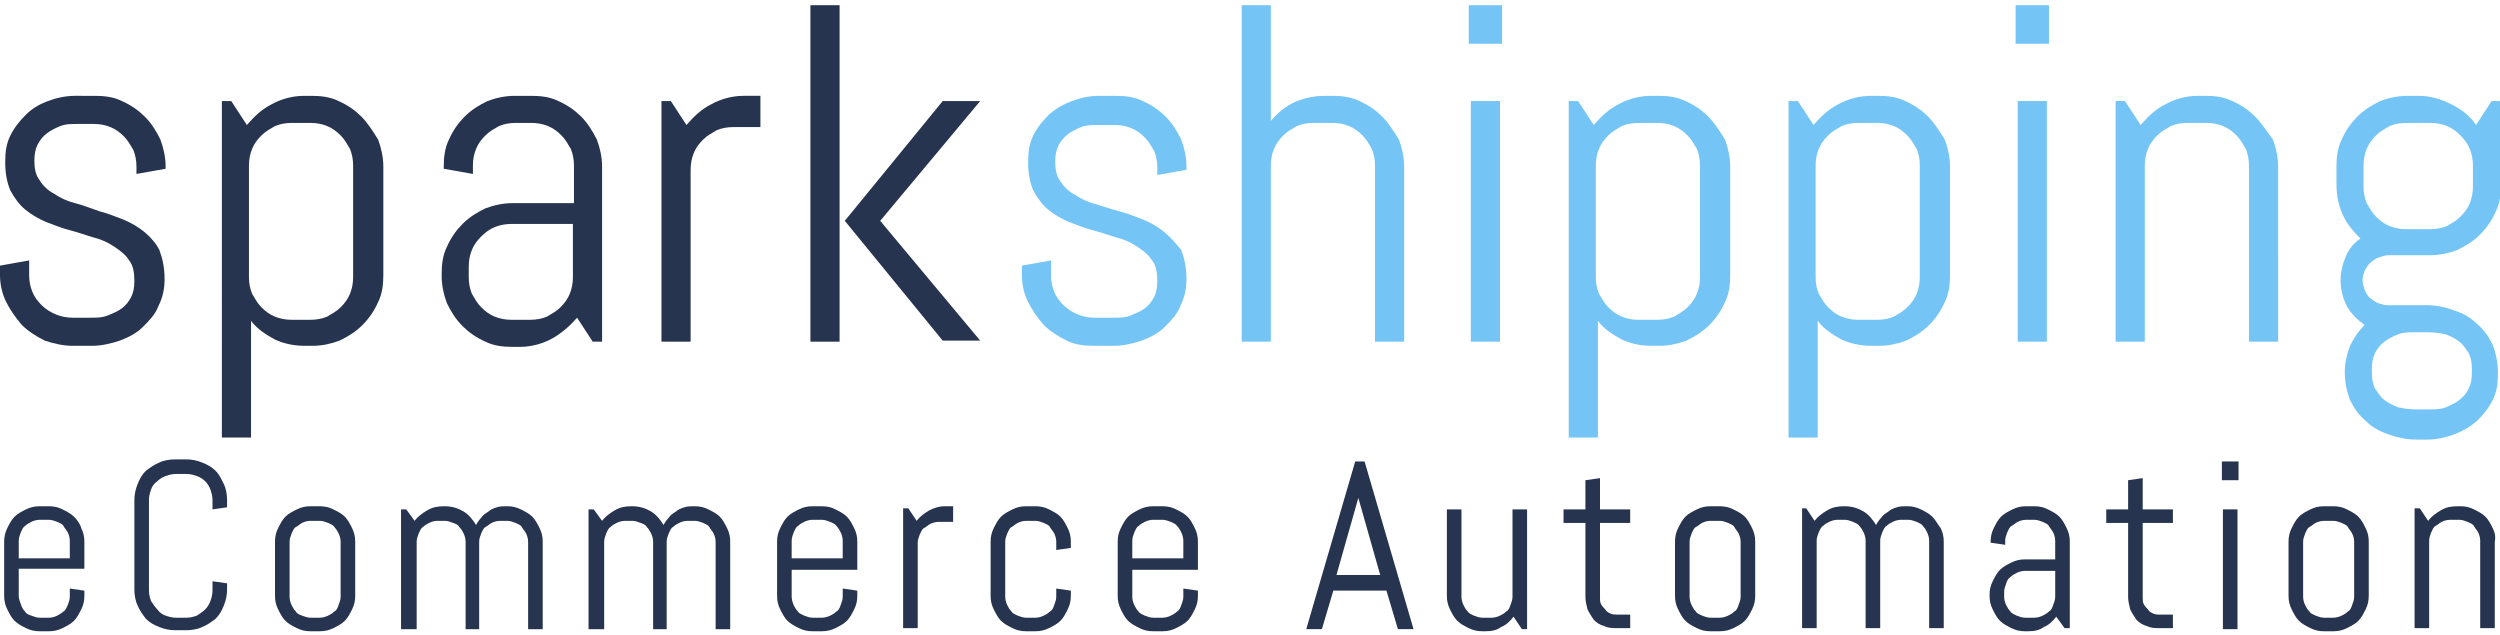
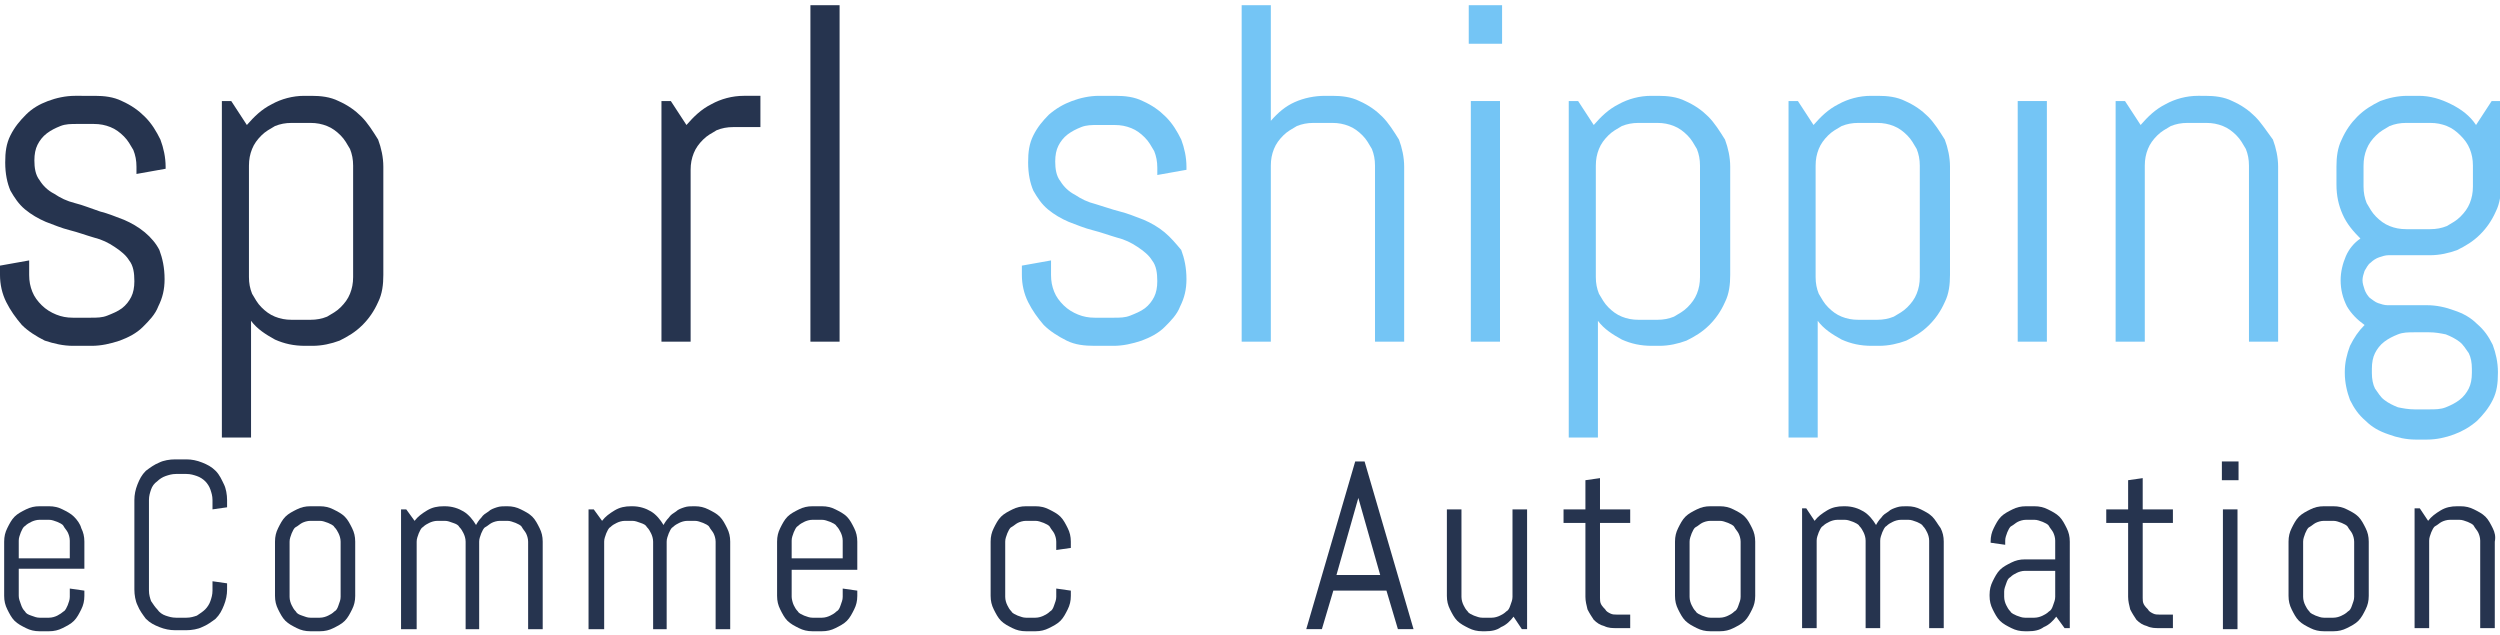
<svg xmlns="http://www.w3.org/2000/svg" version="1.1" id="Layer_1" x="0px" y="0px" viewBox="0 0 240 61" style="enable-background:new 0 0 240 61;" xml:space="preserve">
  <style type="text/css">
	.st0{fill:#26344F;}
	.st1{fill:#74C5F5;}
</style>
  <g>
    <g>
      <path class="st0" d="M13.9,22.3c-0.6-0.5-1.3-0.9-2-1.2c-0.8-0.3-1.5-0.6-2.3-0.8C8.7,20,8,19.7,7.2,19.5c-0.8-0.2-1.4-0.5-2-0.9    c-0.6-0.3-1.1-0.8-1.4-1.3c-0.4-0.5-0.5-1.2-0.5-1.9c0-0.6,0.1-1.1,0.3-1.5c0.2-0.4,0.5-0.8,0.9-1.1c0.4-0.3,0.8-0.5,1.3-0.7    c0.5-0.2,1-0.2,1.6-0.2h1.6c0.6,0,1.1,0.1,1.6,0.3c0.5,0.2,0.9,0.5,1.3,0.9s0.6,0.8,0.9,1.3c0.2,0.5,0.3,1,0.3,1.6v0.7l2.8-0.5V16    c0-0.9-0.2-1.8-0.5-2.6c-0.4-0.8-0.8-1.5-1.5-2.2c-0.6-0.6-1.3-1.1-2.2-1.5c-0.8-0.4-1.7-0.5-2.6-0.5H7.2c-0.9,0-1.8,0.2-2.6,0.5    C3.8,10,3.1,10.4,2.5,11c-0.6,0.6-1.1,1.2-1.5,2c-0.4,0.8-0.5,1.6-0.5,2.6c0,1.1,0.2,2,0.5,2.7c0.4,0.7,0.8,1.3,1.4,1.8    c0.6,0.5,1.3,0.9,2,1.2c0.8,0.3,1.5,0.6,2.3,0.8c0.8,0.2,1.6,0.5,2.3,0.7c0.8,0.2,1.4,0.5,2,0.9c0.6,0.4,1.1,0.8,1.4,1.3    c0.4,0.5,0.5,1.2,0.5,2c0,0.6-0.1,1.1-0.3,1.5c-0.2,0.4-0.5,0.8-0.9,1.1c-0.4,0.3-0.9,0.5-1.4,0.7c-0.5,0.2-1,0.2-1.6,0.2H7    c-0.6,0-1.1-0.1-1.6-0.3c-0.5-0.2-1-0.5-1.4-0.9c-0.4-0.4-0.7-0.8-0.9-1.3c-0.2-0.5-0.3-1-0.3-1.6V25L0,25.5v0.9    c0,0.9,0.2,1.8,0.6,2.6c0.4,0.8,0.9,1.5,1.5,2.2c0.6,0.6,1.4,1.1,2.2,1.5C5.2,33,6.1,33.2,7,33.2h1.8c0.9,0,1.8-0.2,2.7-0.5    c0.8-0.3,1.6-0.7,2.2-1.3c0.6-0.6,1.2-1.2,1.5-2c0.4-0.8,0.6-1.6,0.6-2.6c0-1.1-0.2-2-0.5-2.8C15,23.4,14.5,22.8,13.9,22.3z" />
      <path class="st0" d="M34.7,11.2c-0.6-0.6-1.3-1.1-2.2-1.5c-0.8-0.4-1.7-0.5-2.6-0.5h-0.7c-1.1,0-2.2,0.3-3.1,0.8    c-1,0.5-1.7,1.2-2.4,2l-1.5-2.3h-0.9V42h2.8V30.8c0.6,0.8,1.4,1.3,2.3,1.8c0.9,0.4,1.8,0.6,2.9,0.6h0.7c0.9,0,1.8-0.2,2.6-0.5    c0.8-0.4,1.5-0.8,2.2-1.5c0.6-0.6,1.1-1.3,1.5-2.2c0.4-0.8,0.5-1.7,0.5-2.6V16c0-0.9-0.2-1.8-0.5-2.6    C35.8,12.6,35.3,11.8,34.7,11.2z M33.9,26.6c0,0.6-0.1,1.1-0.3,1.6c-0.2,0.5-0.5,0.9-0.9,1.3c-0.4,0.4-0.8,0.6-1.3,0.9    c-0.5,0.2-1,0.3-1.6,0.3h-1.8c-0.6,0-1.1-0.1-1.6-0.3c-0.5-0.2-0.9-0.5-1.3-0.9c-0.4-0.4-0.6-0.8-0.9-1.3c-0.2-0.5-0.3-1-0.3-1.6    V15.9c0-0.6,0.1-1.1,0.3-1.6c0.2-0.5,0.5-0.9,0.9-1.3s0.8-0.6,1.3-0.9c0.5-0.2,1-0.3,1.6-0.3h1.8c0.6,0,1.1,0.1,1.6,0.3    c0.5,0.2,0.9,0.5,1.3,0.9s0.6,0.8,0.9,1.3c0.2,0.5,0.3,1,0.3,1.6V26.6z" />
-       <path class="st0" d="M55.8,11.2c-0.6-0.6-1.3-1.1-2.2-1.5c-0.8-0.4-1.7-0.5-2.6-0.5h-1.6c-0.9,0-1.8,0.2-2.6,0.5    c-0.8,0.4-1.5,0.8-2.2,1.5c-0.6,0.6-1.1,1.3-1.5,2.2c-0.4,0.8-0.5,1.7-0.5,2.6v0.2l2.8,0.5v-0.8c0-0.6,0.1-1.1,0.3-1.6    c0.2-0.5,0.5-0.9,0.9-1.3s0.8-0.6,1.3-0.9c0.5-0.2,1-0.3,1.6-0.3H51c0.6,0,1.1,0.1,1.6,0.3c0.5,0.2,0.9,0.5,1.3,0.9    s0.6,0.8,0.9,1.3c0.2,0.5,0.3,1,0.3,1.6v3.6h-5.9c-0.9,0-1.8,0.2-2.6,0.5c-0.8,0.4-1.5,0.8-2.2,1.5c-0.6,0.6-1.1,1.3-1.5,2.2    c-0.4,0.8-0.5,1.7-0.5,2.6v0.2c0,0.9,0.2,1.8,0.5,2.6c0.4,0.8,0.8,1.5,1.5,2.2c0.6,0.6,1.3,1.1,2.2,1.5c0.8,0.4,1.7,0.5,2.6,0.5    h0.7c1.1,0,2.2-0.3,3.1-0.8c0.9-0.5,1.7-1.2,2.4-2l1.5,2.3h0.9V16c0-0.9-0.2-1.8-0.5-2.6C56.9,12.6,56.4,11.8,55.8,11.2z M55,26.6    c0,0.6-0.1,1.1-0.3,1.6c-0.2,0.5-0.5,0.9-0.9,1.3c-0.4,0.4-0.8,0.6-1.3,0.9c-0.5,0.2-1,0.3-1.6,0.3h-1.8c-0.6,0-1.1-0.1-1.6-0.3    c-0.5-0.2-0.9-0.5-1.3-0.9c-0.4-0.4-0.6-0.8-0.9-1.3c-0.2-0.5-0.3-1-0.3-1.6v-1c0-0.6,0.1-1.1,0.3-1.6c0.2-0.5,0.5-0.9,0.9-1.3    c0.4-0.4,0.8-0.7,1.3-0.9c0.5-0.2,1-0.3,1.6-0.3H55V26.6z" />
      <path class="st0" d="M68.3,10c-1,0.5-1.7,1.2-2.4,2l-1.5-2.3h-0.9v23.1h2.8V16.3c0-0.6,0.1-1.1,0.3-1.6c0.2-0.5,0.5-0.9,0.9-1.3    c0.4-0.4,0.8-0.6,1.3-0.9c0.5-0.2,1-0.3,1.6-0.3H73V9.2h-1.6C70.3,9.2,69.2,9.5,68.3,10z" />
-       <polygon class="st0" points="94.1,9.7 90.5,9.7 81.1,21.2 90.5,32.7 94.1,32.7 84.5,21.2   " />
      <rect x="77.8" y="0.5" class="st0" width="2.8" height="32.3" />
    </g>
    <g>
      <path class="st1" d="M111.8,22.3c-0.6-0.5-1.3-0.9-2-1.2c-0.8-0.3-1.5-0.6-2.3-0.8c-0.8-0.2-1.6-0.5-2.3-0.7    c-0.8-0.2-1.4-0.5-2-0.9c-0.6-0.3-1.1-0.8-1.4-1.3c-0.4-0.5-0.5-1.2-0.5-1.9c0-0.6,0.1-1.1,0.3-1.5c0.2-0.4,0.5-0.8,0.9-1.1    c0.4-0.3,0.8-0.5,1.3-0.7c0.5-0.2,1-0.2,1.6-0.2h1.6c0.6,0,1.1,0.1,1.6,0.3c0.5,0.2,0.9,0.5,1.3,0.9c0.4,0.4,0.6,0.8,0.9,1.3    c0.2,0.5,0.3,1,0.3,1.6v0.7l2.8-0.5V16c0-0.9-0.2-1.8-0.5-2.6c-0.4-0.8-0.8-1.5-1.5-2.2c-0.6-0.6-1.3-1.1-2.2-1.5    c-0.8-0.4-1.7-0.5-2.6-0.5h-1.6c-0.9,0-1.8,0.2-2.6,0.5c-0.8,0.3-1.5,0.7-2.2,1.3c-0.6,0.6-1.1,1.2-1.5,2    c-0.4,0.8-0.5,1.6-0.5,2.6c0,1.1,0.2,2,0.5,2.7c0.4,0.7,0.8,1.3,1.4,1.8c0.6,0.5,1.3,0.9,2,1.2c0.8,0.3,1.5,0.6,2.3,0.8    c0.8,0.2,1.6,0.5,2.3,0.7c0.8,0.2,1.4,0.5,2,0.9c0.6,0.4,1.1,0.8,1.4,1.3c0.4,0.5,0.5,1.2,0.5,2c0,0.6-0.1,1.1-0.3,1.5    c-0.2,0.4-0.5,0.8-0.9,1.1c-0.4,0.3-0.9,0.5-1.4,0.7c-0.5,0.2-1,0.2-1.6,0.2h-1.8c-0.6,0-1.1-0.1-1.6-0.3c-0.5-0.2-1-0.5-1.4-0.9    c-0.4-0.4-0.7-0.8-0.9-1.3c-0.2-0.5-0.3-1-0.3-1.6V25l-2.8,0.5v0.9c0,0.9,0.2,1.8,0.6,2.6c0.4,0.8,0.9,1.5,1.5,2.2    c0.6,0.6,1.4,1.1,2.2,1.5c0.8,0.4,1.7,0.5,2.7,0.5h1.8c0.9,0,1.8-0.2,2.7-0.5c0.8-0.3,1.6-0.7,2.2-1.3c0.6-0.6,1.2-1.2,1.5-2    c0.4-0.8,0.6-1.6,0.6-2.6c0-1.1-0.2-2-0.5-2.8C112.9,23.4,112.4,22.8,111.8,22.3z" />
      <path class="st1" d="M132.7,11.2c-0.6-0.6-1.3-1.1-2.2-1.5c-0.8-0.4-1.7-0.5-2.6-0.5h-0.7c-1,0-2,0.2-2.9,0.6    c-0.9,0.4-1.6,1-2.3,1.8V0.5h-2.8v32.3h2.8V15.9c0-0.6,0.1-1.1,0.3-1.6c0.2-0.5,0.5-0.9,0.9-1.3c0.4-0.4,0.8-0.6,1.3-0.9    c0.5-0.2,1-0.3,1.6-0.3h1.8c0.6,0,1.1,0.1,1.6,0.3c0.5,0.2,0.9,0.5,1.3,0.9s0.6,0.8,0.9,1.3c0.2,0.5,0.3,1,0.3,1.6v16.9h2.8V16    c0-0.9-0.2-1.8-0.5-2.6C133.8,12.6,133.3,11.8,132.7,11.2z" />
      <rect x="141.2" y="9.7" class="st1" width="2.8" height="23.1" />
      <rect x="141" y="0.5" class="st1" width="3.2" height="3.7" />
      <path class="st1" d="M164,11.2c-0.6-0.6-1.3-1.1-2.2-1.5c-0.8-0.4-1.7-0.5-2.6-0.5h-0.7c-1.1,0-2.2,0.3-3.1,0.8    c-1,0.5-1.7,1.2-2.4,2l-1.5-2.3h-0.9V42h2.8V30.8c0.6,0.8,1.4,1.3,2.3,1.8c0.9,0.4,1.8,0.6,2.9,0.6h0.7c0.9,0,1.8-0.2,2.6-0.5    c0.8-0.4,1.5-0.8,2.2-1.5c0.6-0.6,1.1-1.3,1.5-2.2c0.4-0.8,0.5-1.7,0.5-2.6V16c0-0.9-0.2-1.8-0.5-2.6    C165.1,12.6,164.6,11.8,164,11.2z M163.2,26.6c0,0.6-0.1,1.1-0.3,1.6c-0.2,0.5-0.5,0.9-0.9,1.3c-0.4,0.4-0.8,0.6-1.3,0.9    c-0.5,0.2-1,0.3-1.6,0.3h-1.8c-0.6,0-1.1-0.1-1.6-0.3c-0.5-0.2-0.9-0.5-1.3-0.9c-0.4-0.4-0.6-0.8-0.9-1.3c-0.2-0.5-0.3-1-0.3-1.6    V15.9c0-0.6,0.1-1.1,0.3-1.6c0.2-0.5,0.5-0.9,0.9-1.3s0.8-0.6,1.3-0.9c0.5-0.2,1-0.3,1.6-0.3h1.8c0.6,0,1.1,0.1,1.6,0.3    c0.5,0.2,0.9,0.5,1.3,0.9c0.4,0.4,0.6,0.8,0.9,1.3c0.2,0.5,0.3,1,0.3,1.6V26.6z" />
      <path class="st1" d="M185.1,11.2c-0.6-0.6-1.3-1.1-2.2-1.5c-0.8-0.4-1.7-0.5-2.6-0.5h-0.7c-1.1,0-2.2,0.3-3.1,0.8    c-1,0.5-1.7,1.2-2.4,2l-1.5-2.3h-0.9V42h2.8V30.8c0.6,0.8,1.4,1.3,2.3,1.8c0.9,0.4,1.8,0.6,2.9,0.6h0.7c0.9,0,1.8-0.2,2.6-0.5    c0.8-0.4,1.5-0.8,2.2-1.5c0.6-0.6,1.1-1.3,1.5-2.2c0.4-0.8,0.5-1.7,0.5-2.6V16c0-0.9-0.2-1.8-0.5-2.6    C186.2,12.6,185.7,11.8,185.1,11.2z M184.3,26.6c0,0.6-0.1,1.1-0.3,1.6c-0.2,0.5-0.5,0.9-0.9,1.3c-0.4,0.4-0.8,0.6-1.3,0.9    c-0.5,0.2-1,0.3-1.6,0.3h-1.8c-0.6,0-1.1-0.1-1.6-0.3c-0.5-0.2-0.9-0.5-1.3-0.9c-0.4-0.4-0.6-0.8-0.9-1.3c-0.2-0.5-0.3-1-0.3-1.6    V15.9c0-0.6,0.1-1.1,0.3-1.6c0.2-0.5,0.5-0.9,0.9-1.3c0.4-0.4,0.8-0.6,1.3-0.9c0.5-0.2,1-0.3,1.6-0.3h1.8c0.6,0,1.1,0.1,1.6,0.3    c0.5,0.2,0.9,0.5,1.3,0.9c0.4,0.4,0.6,0.8,0.9,1.3c0.2,0.5,0.3,1,0.3,1.6V26.6z" />
-       <rect x="193.5" y="0.5" class="st1" width="3.2" height="3.7" />
      <rect x="193.7" y="9.7" class="st1" width="2.8" height="23.1" />
      <path class="st1" d="M216.5,11.2c-0.6-0.6-1.3-1.1-2.2-1.5c-0.8-0.4-1.7-0.5-2.6-0.5H211c-1.1,0-2.2,0.3-3.1,0.8    c-1,0.5-1.7,1.2-2.4,2L204,9.7h-0.9v23.1h2.8V15.9c0-0.6,0.1-1.1,0.3-1.6c0.2-0.5,0.5-0.9,0.9-1.3s0.8-0.6,1.3-0.9    c0.5-0.2,1-0.3,1.6-0.3h1.8c0.6,0,1.1,0.1,1.6,0.3c0.5,0.2,0.9,0.5,1.3,0.9c0.4,0.4,0.6,0.8,0.9,1.3c0.2,0.5,0.3,1,0.3,1.6v16.9    h2.8V16c0-0.9-0.2-1.8-0.5-2.6C217.6,12.6,217.1,11.8,216.5,11.2z" />
      <path class="st1" d="M227.6,25.2c0.2-0.2,0.5-0.4,0.8-0.5c0.3-0.1,0.6-0.2,0.9-0.2h4c0.9,0,1.8-0.2,2.6-0.5    c0.8-0.4,1.5-0.8,2.2-1.5c0.6-0.6,1.1-1.3,1.5-2.2c0.4-0.8,0.5-1.7,0.5-2.6V9.7h-0.9l-1.5,2.3c-0.6-0.9-1.4-1.5-2.4-2    c-1-0.5-2-0.8-3.1-0.8h-1.1c-0.9,0-1.8,0.2-2.6,0.5c-0.8,0.4-1.5,0.8-2.2,1.5c-0.6,0.6-1.1,1.3-1.5,2.2c-0.4,0.8-0.5,1.7-0.5,2.6    v1.7c0,1.1,0.2,2,0.6,2.9c0.4,0.9,1,1.6,1.7,2.3c-0.6,0.4-1.1,1-1.4,1.7c-0.3,0.7-0.5,1.5-0.5,2.3c0,0.9,0.2,1.7,0.6,2.5    c0.4,0.7,1,1.3,1.7,1.8c-0.6,0.6-1,1.2-1.4,2c-0.3,0.8-0.5,1.6-0.5,2.5v0.1c0,0.9,0.2,1.8,0.5,2.6c0.4,0.8,0.8,1.4,1.5,2    c0.6,0.6,1.3,1,2.2,1.3c0.8,0.3,1.7,0.5,2.6,0.5h1.1c0.9,0,1.8-0.2,2.6-0.5c0.8-0.3,1.5-0.7,2.2-1.3c0.6-0.6,1.1-1.2,1.5-2    c0.4-0.8,0.5-1.6,0.5-2.6v-0.1c0-0.9-0.2-1.8-0.5-2.6c-0.4-0.8-0.8-1.4-1.5-2c-0.6-0.6-1.3-1-2.2-1.3c-0.8-0.3-1.7-0.5-2.6-0.5    h-3.8c-0.3,0-0.6-0.1-0.9-0.2c-0.3-0.1-0.5-0.3-0.8-0.5c-0.2-0.2-0.4-0.5-0.5-0.8c-0.1-0.3-0.2-0.6-0.2-0.9s0.1-0.6,0.2-0.9    C227.2,25.7,227.3,25.4,227.6,25.2z M227.7,35.4c0-0.6,0.1-1.1,0.3-1.5c0.2-0.4,0.5-0.8,0.9-1.1c0.4-0.3,0.8-0.5,1.3-0.7    c0.5-0.2,1-0.2,1.6-0.2h1.4c0.6,0,1.1,0.1,1.6,0.2c0.5,0.2,0.9,0.4,1.3,0.7c0.4,0.3,0.6,0.7,0.9,1.1c0.2,0.4,0.3,0.9,0.3,1.5v0.4    c0,0.6-0.1,1.1-0.3,1.5c-0.2,0.4-0.5,0.8-0.9,1.1c-0.4,0.3-0.8,0.5-1.3,0.7c-0.5,0.2-1,0.2-1.6,0.2h-1.4c-0.6,0-1.1-0.1-1.6-0.2    c-0.5-0.2-0.9-0.4-1.3-0.7c-0.4-0.3-0.6-0.7-0.9-1.1c-0.2-0.4-0.3-0.9-0.3-1.5V35.4z M226.9,15.9c0-0.6,0.1-1.1,0.3-1.6    c0.2-0.5,0.5-0.9,0.9-1.3s0.8-0.6,1.3-0.9c0.5-0.2,1-0.3,1.6-0.3h2.3c0.6,0,1.1,0.1,1.6,0.3c0.5,0.2,0.9,0.5,1.3,0.9    c0.4,0.4,0.7,0.8,0.9,1.3c0.2,0.5,0.3,1,0.3,1.6v2c0,0.6-0.1,1.1-0.3,1.6c-0.2,0.5-0.5,0.9-0.9,1.3c-0.4,0.4-0.8,0.6-1.3,0.9    c-0.5,0.2-1,0.3-1.6,0.3h-2.3c-0.6,0-1.1-0.1-1.6-0.3c-0.5-0.2-0.9-0.5-1.3-0.9s-0.6-0.8-0.9-1.3c-0.2-0.5-0.3-1-0.3-1.6V15.9z" />
    </g>
    <g>
      <path class="st0" d="M7.1,49.6c-0.3-0.3-0.7-0.5-1.1-0.7c-0.4-0.2-0.8-0.3-1.3-0.3H3.8c-0.5,0-0.9,0.1-1.3,0.3    c-0.4,0.2-0.8,0.4-1.1,0.7s-0.5,0.7-0.7,1.1c-0.2,0.4-0.3,0.8-0.3,1.3v5.2c0,0.5,0.1,0.9,0.3,1.3s0.4,0.8,0.7,1.1    c0.3,0.3,0.7,0.5,1.1,0.7c0.4,0.2,0.8,0.3,1.3,0.3h0.9c0.5,0,0.9-0.1,1.3-0.3c0.4-0.2,0.8-0.4,1.1-0.7c0.3-0.3,0.5-0.7,0.7-1.1    c0.2-0.4,0.3-0.8,0.3-1.3v-0.5l-1.4-0.2v0.8c0,0.3-0.1,0.5-0.2,0.8c-0.1,0.2-0.2,0.5-0.4,0.6C6,58.8,5.7,59,5.5,59.1    c-0.2,0.1-0.5,0.2-0.8,0.2H3.8c-0.3,0-0.5-0.1-0.8-0.2s-0.5-0.2-0.6-0.4C2.2,58.5,2.1,58.3,2,58s-0.2-0.5-0.2-0.8v-2.6h6.3V52    c0-0.5-0.1-0.9-0.3-1.3C7.7,50.3,7.4,49.9,7.1,49.6z M6.7,53.6H1.8v-1.7c0-0.3,0.1-0.5,0.2-0.8c0.1-0.2,0.2-0.5,0.4-0.6    c0.2-0.2,0.4-0.3,0.6-0.4s0.5-0.2,0.8-0.2h0.9c0.3,0,0.5,0.1,0.8,0.2c0.2,0.1,0.5,0.2,0.6,0.4s0.3,0.4,0.4,0.6    c0.1,0.2,0.2,0.5,0.2,0.8V53.6z" />
      <path class="st0" d="M20.7,45.2c-0.4-0.4-0.8-0.6-1.3-0.8s-1-0.3-1.5-0.3h-1.1c-0.5,0-1.1,0.1-1.5,0.3c-0.5,0.2-0.9,0.5-1.3,0.8    c-0.4,0.4-0.6,0.8-0.8,1.3c-0.2,0.5-0.3,1-0.3,1.5v8.6c0,0.5,0.1,1.1,0.3,1.5c0.2,0.5,0.5,0.9,0.8,1.3c0.4,0.4,0.8,0.6,1.3,0.8    c0.5,0.2,1,0.3,1.5,0.3h1.1c0.5,0,1.1-0.1,1.5-0.3c0.5-0.2,0.9-0.5,1.3-0.8c0.4-0.4,0.6-0.8,0.8-1.3s0.3-1,0.3-1.5V56l-1.4-0.2    v0.9c0,0.4-0.1,0.7-0.2,1c-0.1,0.3-0.3,0.6-0.5,0.8c-0.2,0.2-0.5,0.4-0.8,0.6c-0.3,0.1-0.6,0.2-1,0.2h-1c-0.4,0-0.7-0.1-1-0.2    c-0.3-0.1-0.6-0.3-0.8-0.6c-0.2-0.2-0.4-0.5-0.6-0.8c-0.1-0.3-0.2-0.6-0.2-1V48c0-0.4,0.1-0.7,0.2-1c0.1-0.3,0.3-0.6,0.6-0.8    c0.2-0.2,0.5-0.4,0.8-0.5c0.3-0.1,0.6-0.2,1-0.2h1c0.4,0,0.7,0.1,1,0.2c0.3,0.1,0.6,0.3,0.8,0.5c0.2,0.2,0.4,0.5,0.5,0.8    c0.1,0.3,0.2,0.6,0.2,1v0.9l1.4-0.2V48c0-0.5-0.1-1.1-0.3-1.5S21.1,45.6,20.7,45.2z" />
      <path class="st0" d="M33.1,49.6c-0.3-0.3-0.7-0.5-1.1-0.7c-0.4-0.2-0.8-0.3-1.3-0.3h-0.9c-0.5,0-0.9,0.1-1.3,0.3    c-0.4,0.2-0.8,0.4-1.1,0.7c-0.3,0.3-0.5,0.7-0.7,1.1c-0.2,0.4-0.3,0.8-0.3,1.3v5.2c0,0.5,0.1,0.9,0.3,1.3c0.2,0.4,0.4,0.8,0.7,1.1    c0.3,0.3,0.7,0.5,1.1,0.7c0.4,0.2,0.8,0.3,1.3,0.3h0.9c0.5,0,0.9-0.1,1.3-0.3c0.4-0.2,0.8-0.4,1.1-0.7c0.3-0.3,0.5-0.7,0.7-1.1    c0.2-0.4,0.3-0.8,0.3-1.3V52c0-0.5-0.1-0.9-0.3-1.3C33.6,50.3,33.4,49.9,33.1,49.6z M32.7,57.3c0,0.3-0.1,0.5-0.2,0.8    s-0.2,0.5-0.4,0.6c-0.2,0.2-0.4,0.3-0.6,0.4c-0.2,0.1-0.5,0.2-0.8,0.2h-0.9c-0.3,0-0.5-0.1-0.8-0.2s-0.5-0.2-0.6-0.4    c-0.2-0.2-0.3-0.4-0.4-0.6s-0.2-0.5-0.2-0.8v-5.3c0-0.3,0.1-0.5,0.2-0.8c0.1-0.2,0.2-0.5,0.4-0.6s0.4-0.3,0.6-0.4s0.5-0.2,0.8-0.2    h0.9c0.3,0,0.5,0.1,0.8,0.2c0.2,0.1,0.5,0.2,0.6,0.4c0.2,0.2,0.3,0.4,0.4,0.6c0.1,0.2,0.2,0.5,0.2,0.8V57.3z" />
      <path class="st0" d="M51.1,49.6c-0.3-0.3-0.7-0.5-1.1-0.7c-0.4-0.2-0.8-0.3-1.3-0.3h-0.1c-0.3,0-0.6,0-0.9,0.1s-0.6,0.2-0.8,0.4    c-0.3,0.2-0.5,0.3-0.7,0.6c-0.2,0.2-0.4,0.5-0.5,0.7c-0.3-0.5-0.7-1-1.2-1.3s-1.1-0.5-1.8-0.5h-0.1c-0.6,0-1.1,0.1-1.6,0.4    c-0.5,0.3-0.9,0.6-1.2,1L39,48.9h-0.5v11.5H40v-8.4c0-0.3,0.1-0.5,0.2-0.8c0.1-0.2,0.2-0.5,0.4-0.6c0.2-0.2,0.4-0.3,0.6-0.4    s0.5-0.2,0.8-0.2h0.7c0.3,0,0.5,0.1,0.8,0.2s0.5,0.2,0.6,0.4c0.2,0.2,0.3,0.4,0.4,0.6c0.1,0.2,0.2,0.5,0.2,0.8v8.4H46v-8.4    c0-0.3,0.1-0.5,0.2-0.8c0.1-0.2,0.2-0.5,0.4-0.6s0.4-0.3,0.6-0.4c0.2-0.1,0.5-0.2,0.8-0.2h0.7c0.3,0,0.5,0.1,0.8,0.2    c0.2,0.1,0.5,0.2,0.6,0.4s0.3,0.4,0.4,0.6c0.1,0.2,0.2,0.5,0.2,0.8v8.4h1.4V52c0-0.5-0.1-0.9-0.3-1.3    C51.6,50.3,51.4,49.9,51.1,49.6z" />
      <path class="st0" d="M69.1,49.6c-0.3-0.3-0.7-0.5-1.1-0.7c-0.4-0.2-0.8-0.3-1.3-0.3h-0.1c-0.3,0-0.6,0-0.9,0.1s-0.6,0.2-0.8,0.4    c-0.3,0.2-0.5,0.3-0.7,0.6c-0.2,0.2-0.4,0.5-0.5,0.7c-0.3-0.5-0.7-1-1.2-1.3s-1.1-0.5-1.8-0.5h-0.1c-0.6,0-1.1,0.1-1.6,0.4    c-0.5,0.3-0.9,0.6-1.2,1L57,48.9h-0.5v11.5H58v-8.4c0-0.3,0.1-0.5,0.2-0.8c0.1-0.2,0.2-0.5,0.4-0.6c0.2-0.2,0.4-0.3,0.6-0.4    s0.5-0.2,0.8-0.2h0.7c0.3,0,0.5,0.1,0.8,0.2s0.5,0.2,0.6,0.4c0.2,0.2,0.3,0.4,0.4,0.6c0.1,0.2,0.2,0.5,0.2,0.8v8.4H64v-8.4    c0-0.3,0.1-0.5,0.2-0.8c0.1-0.2,0.2-0.5,0.4-0.6c0.2-0.2,0.4-0.3,0.6-0.4c0.2-0.1,0.5-0.2,0.8-0.2h0.7c0.3,0,0.5,0.1,0.8,0.2    c0.2,0.1,0.5,0.2,0.6,0.4s0.3,0.4,0.4,0.6c0.1,0.2,0.2,0.5,0.2,0.8v8.4h1.4V52c0-0.5-0.1-0.9-0.3-1.3    C69.6,50.3,69.4,49.9,69.1,49.6z" />
      <path class="st0" d="M81.3,49.6c-0.3-0.3-0.7-0.5-1.1-0.7c-0.4-0.2-0.8-0.3-1.3-0.3H78c-0.5,0-0.9,0.1-1.3,0.3    c-0.4,0.2-0.8,0.4-1.1,0.7c-0.3,0.3-0.5,0.7-0.7,1.1c-0.2,0.4-0.3,0.8-0.3,1.3v5.2c0,0.5,0.1,0.9,0.3,1.3c0.2,0.4,0.4,0.8,0.7,1.1    c0.3,0.3,0.7,0.5,1.1,0.7c0.4,0.2,0.8,0.3,1.3,0.3h0.9c0.5,0,0.9-0.1,1.3-0.3c0.4-0.2,0.8-0.4,1.1-0.7c0.3-0.3,0.5-0.7,0.7-1.1    c0.2-0.4,0.3-0.8,0.3-1.3v-0.5l-1.4-0.2v0.8c0,0.3-0.1,0.5-0.2,0.8s-0.2,0.5-0.4,0.6c-0.2,0.2-0.4,0.3-0.6,0.4    c-0.2,0.1-0.5,0.2-0.8,0.2H78c-0.3,0-0.5-0.1-0.8-0.2c-0.2-0.1-0.5-0.2-0.6-0.4c-0.2-0.2-0.3-0.4-0.4-0.6S76,57.5,76,57.3v-2.6    h6.3V52c0-0.5-0.1-0.9-0.3-1.3C81.8,50.3,81.6,49.9,81.3,49.6z M80.9,53.6H76v-1.7c0-0.3,0.1-0.5,0.2-0.8c0.1-0.2,0.2-0.5,0.4-0.6    c0.2-0.2,0.4-0.3,0.6-0.4c0.2-0.1,0.5-0.2,0.8-0.2h0.9c0.3,0,0.5,0.1,0.8,0.2c0.2,0.1,0.5,0.2,0.6,0.4c0.2,0.2,0.3,0.4,0.4,0.6    c0.1,0.2,0.2,0.5,0.2,0.8V53.6z" />
-       <path class="st0" d="M89.2,49c-0.5,0.3-0.9,0.6-1.2,1l-0.8-1.2h-0.5v11.5h1.4v-8.2c0-0.3,0.1-0.5,0.2-0.8c0.1-0.2,0.2-0.5,0.4-0.6    s0.4-0.3,0.6-0.4c0.2-0.1,0.5-0.2,0.8-0.2h1.4v-1.5h-0.8C90.1,48.6,89.6,48.8,89.2,49z" />
      <path class="st0" d="M101.8,49.6c-0.3-0.3-0.7-0.5-1.1-0.7c-0.4-0.2-0.8-0.3-1.3-0.3h-0.9c-0.5,0-0.9,0.1-1.3,0.3    c-0.4,0.2-0.8,0.4-1.1,0.7c-0.3,0.3-0.5,0.7-0.7,1.1c-0.2,0.4-0.3,0.8-0.3,1.3v5.2c0,0.5,0.1,0.9,0.3,1.3c0.2,0.4,0.4,0.8,0.7,1.1    c0.3,0.3,0.7,0.5,1.1,0.7c0.4,0.2,0.8,0.3,1.3,0.3h0.9c0.5,0,0.9-0.1,1.3-0.3c0.4-0.2,0.8-0.4,1.1-0.7c0.3-0.3,0.5-0.7,0.7-1.1    c0.2-0.4,0.3-0.8,0.3-1.3v-0.5l-1.4-0.2v0.8c0,0.3-0.1,0.5-0.2,0.8s-0.2,0.5-0.4,0.6c-0.2,0.2-0.4,0.3-0.6,0.4    c-0.2,0.1-0.5,0.2-0.8,0.2h-0.9c-0.3,0-0.5-0.1-0.8-0.2c-0.2-0.1-0.5-0.2-0.6-0.4c-0.2-0.2-0.3-0.4-0.4-0.6s-0.2-0.5-0.2-0.8v-5.3    c0-0.3,0.1-0.5,0.2-0.8c0.1-0.2,0.2-0.5,0.4-0.6s0.4-0.3,0.6-0.4c0.2-0.1,0.5-0.2,0.8-0.2h0.9c0.3,0,0.5,0.1,0.8,0.2    c0.2,0.1,0.5,0.2,0.6,0.4s0.3,0.4,0.4,0.6c0.1,0.2,0.2,0.5,0.2,0.8v0.8l1.4-0.2V52c0-0.5-0.1-0.9-0.3-1.3    C102.3,50.3,102.1,49.9,101.8,49.6z" />
-       <path class="st0" d="M114,49.6c-0.3-0.3-0.7-0.5-1.1-0.7c-0.4-0.2-0.8-0.3-1.3-0.3h-0.9c-0.5,0-0.9,0.1-1.3,0.3    c-0.4,0.2-0.8,0.4-1.1,0.7c-0.3,0.3-0.5,0.7-0.7,1.1c-0.2,0.4-0.3,0.8-0.3,1.3v5.2c0,0.5,0.1,0.9,0.3,1.3c0.2,0.4,0.4,0.8,0.7,1.1    c0.3,0.3,0.7,0.5,1.1,0.7c0.4,0.2,0.8,0.3,1.3,0.3h0.9c0.5,0,0.9-0.1,1.3-0.3c0.4-0.2,0.8-0.4,1.1-0.7c0.3-0.3,0.5-0.7,0.7-1.1    c0.2-0.4,0.3-0.8,0.3-1.3v-0.5l-1.4-0.2v0.8c0,0.3-0.1,0.5-0.2,0.8s-0.2,0.5-0.4,0.6c-0.2,0.2-0.4,0.3-0.6,0.4    c-0.2,0.1-0.5,0.2-0.8,0.2h-0.9c-0.3,0-0.5-0.1-0.8-0.2c-0.2-0.1-0.5-0.2-0.6-0.4c-0.2-0.2-0.3-0.4-0.4-0.6s-0.2-0.5-0.2-0.8v-2.6    h6.3V52c0-0.5-0.1-0.9-0.3-1.3C114.5,50.3,114.3,49.9,114,49.6z M113.6,53.6h-4.9v-1.7c0-0.3,0.1-0.5,0.2-0.8    c0.1-0.2,0.2-0.5,0.4-0.6c0.2-0.2,0.4-0.3,0.6-0.4c0.2-0.1,0.5-0.2,0.8-0.2h0.9c0.3,0,0.5,0.1,0.8,0.2c0.2,0.1,0.5,0.2,0.6,0.4    c0.2,0.2,0.3,0.4,0.4,0.6c0.1,0.2,0.2,0.5,0.2,0.8V53.6z" />
      <path class="st0" d="M130.1,44.3l-4.7,16.1h1.5l1.1-3.7h5.1l1.1,3.7h1.5l-4.7-16.1H130.1z M128.3,55.2l2.1-7.4l0-0.6l0,0.6    l2.1,7.4H128.3z" />
      <path class="st0" d="M145.2,57.3c0,0.3-0.1,0.5-0.2,0.8s-0.2,0.5-0.4,0.6c-0.2,0.2-0.4,0.3-0.6,0.4c-0.2,0.1-0.5,0.2-0.8,0.2h-0.9    c-0.3,0-0.5-0.1-0.8-0.2c-0.2-0.1-0.5-0.2-0.6-0.4c-0.2-0.2-0.3-0.4-0.4-0.6s-0.2-0.5-0.2-0.8v-8.4h-1.4v8.3    c0,0.5,0.1,0.9,0.3,1.3c0.2,0.4,0.4,0.8,0.7,1.1c0.3,0.3,0.7,0.5,1.1,0.7c0.4,0.2,0.8,0.3,1.3,0.3h0.3c0.6,0,1.1-0.1,1.5-0.4    c0.5-0.2,0.9-0.6,1.2-1l0.8,1.2h0.5V48.9h-1.4V57.3z" />
      <path class="st0" d="M153.6,45.9l-1.4,0.2v2.8h-2.1v1.3h2.1v7.1c0,0.4,0.1,0.8,0.2,1.2c0.2,0.4,0.4,0.7,0.6,1    c0.3,0.3,0.6,0.5,1,0.6c0.4,0.2,0.8,0.2,1.2,0.2h1.3V59h-1.3c-0.2,0-0.4,0-0.6-0.1c-0.2-0.1-0.4-0.2-0.5-0.4    c-0.1-0.1-0.3-0.3-0.4-0.5c-0.1-0.2-0.1-0.4-0.1-0.6v-7.2h2.9v-1.3h-2.9V45.9z" />
      <path class="st0" d="M167.5,49.6c-0.3-0.3-0.7-0.5-1.1-0.7c-0.4-0.2-0.8-0.3-1.3-0.3h-0.9c-0.5,0-0.9,0.1-1.3,0.3    c-0.4,0.2-0.8,0.4-1.1,0.7c-0.3,0.3-0.5,0.7-0.7,1.1c-0.2,0.4-0.3,0.8-0.3,1.3v5.2c0,0.5,0.1,0.9,0.3,1.3c0.2,0.4,0.4,0.8,0.7,1.1    c0.3,0.3,0.7,0.5,1.1,0.7c0.4,0.2,0.8,0.3,1.3,0.3h0.9c0.5,0,0.9-0.1,1.3-0.3c0.4-0.2,0.8-0.4,1.1-0.7c0.3-0.3,0.5-0.7,0.7-1.1    c0.2-0.4,0.3-0.8,0.3-1.3V52c0-0.5-0.1-0.9-0.3-1.3C168,50.3,167.8,49.9,167.5,49.6z M167.1,57.3c0,0.3-0.1,0.5-0.2,0.8    s-0.2,0.5-0.4,0.6c-0.2,0.2-0.4,0.3-0.6,0.4c-0.2,0.1-0.5,0.2-0.8,0.2h-0.9c-0.3,0-0.5-0.1-0.8-0.2c-0.2-0.1-0.5-0.2-0.6-0.4    c-0.2-0.2-0.3-0.4-0.4-0.6s-0.2-0.5-0.2-0.8v-5.3c0-0.3,0.1-0.5,0.2-0.8c0.1-0.2,0.2-0.5,0.4-0.6s0.4-0.3,0.6-0.4    c0.2-0.1,0.5-0.2,0.8-0.2h0.9c0.3,0,0.5,0.1,0.8,0.2c0.2,0.1,0.5,0.2,0.6,0.4s0.3,0.4,0.4,0.6c0.1,0.2,0.2,0.5,0.2,0.8V57.3z" />
      <path class="st0" d="M185.5,49.6c-0.3-0.3-0.7-0.5-1.1-0.7c-0.4-0.2-0.8-0.3-1.3-0.3H183c-0.3,0-0.6,0-0.9,0.1    c-0.3,0.1-0.6,0.2-0.8,0.4c-0.3,0.2-0.5,0.3-0.7,0.6c-0.2,0.2-0.4,0.5-0.5,0.7c-0.3-0.5-0.7-1-1.2-1.3s-1.1-0.5-1.8-0.5h-0.1    c-0.6,0-1.1,0.1-1.6,0.4c-0.5,0.3-0.9,0.6-1.2,1l-0.8-1.2H173v11.5h1.4v-8.4c0-0.3,0.1-0.5,0.2-0.8c0.1-0.2,0.2-0.5,0.4-0.6    c0.2-0.2,0.4-0.3,0.6-0.4c0.2-0.1,0.5-0.2,0.8-0.2h0.7c0.3,0,0.5,0.1,0.8,0.2c0.2,0.1,0.5,0.2,0.6,0.4c0.2,0.2,0.3,0.4,0.4,0.6    c0.1,0.2,0.2,0.5,0.2,0.8v8.4h1.4v-8.4c0-0.3,0.1-0.5,0.2-0.8c0.1-0.2,0.2-0.5,0.4-0.6c0.2-0.2,0.4-0.3,0.6-0.4    c0.2-0.1,0.5-0.2,0.8-0.2h0.7c0.3,0,0.5,0.1,0.8,0.2c0.2,0.1,0.5,0.2,0.6,0.4c0.2,0.2,0.3,0.4,0.4,0.6c0.1,0.2,0.2,0.5,0.2,0.8    v8.4h1.4V52c0-0.5-0.1-0.9-0.3-1.3C186,50.3,185.8,49.9,185.5,49.6z" />
      <path class="st0" d="M197.7,49.6c-0.3-0.3-0.7-0.5-1.1-0.7c-0.4-0.2-0.8-0.3-1.3-0.3h-0.8c-0.5,0-0.9,0.1-1.3,0.3    c-0.4,0.2-0.8,0.4-1.1,0.7s-0.5,0.7-0.7,1.1c-0.2,0.4-0.3,0.8-0.3,1.3v0.1l1.4,0.2v-0.4c0-0.3,0.1-0.5,0.2-0.8    c0.1-0.2,0.2-0.5,0.4-0.6s0.4-0.3,0.6-0.4c0.2-0.1,0.5-0.2,0.8-0.2h0.8c0.3,0,0.5,0.1,0.8,0.2c0.2,0.1,0.5,0.2,0.6,0.4    s0.3,0.4,0.4,0.6c0.1,0.2,0.2,0.5,0.2,0.8v1.8h-2.9c-0.5,0-0.9,0.1-1.3,0.3c-0.4,0.2-0.8,0.4-1.1,0.7c-0.3,0.3-0.5,0.7-0.7,1.1    c-0.2,0.4-0.3,0.8-0.3,1.3v0.1c0,0.5,0.1,0.9,0.3,1.3c0.2,0.4,0.4,0.8,0.7,1.1c0.3,0.3,0.7,0.5,1.1,0.7c0.4,0.2,0.8,0.3,1.3,0.3    h0.3c0.6,0,1.1-0.1,1.5-0.4c0.5-0.2,0.9-0.6,1.2-1l0.8,1.1h0.5V52c0-0.5-0.1-0.9-0.3-1.3C198.2,50.3,198,49.9,197.7,49.6z     M197.3,57.3c0,0.3-0.1,0.5-0.2,0.8s-0.2,0.5-0.4,0.6c-0.2,0.2-0.4,0.3-0.6,0.4c-0.2,0.1-0.5,0.2-0.8,0.2h-0.9    c-0.3,0-0.5-0.1-0.8-0.2c-0.2-0.1-0.5-0.2-0.6-0.4c-0.2-0.2-0.3-0.4-0.4-0.6s-0.2-0.5-0.2-0.8v-0.5c0-0.3,0.1-0.5,0.2-0.8    s0.2-0.5,0.4-0.6c0.2-0.2,0.4-0.3,0.6-0.4c0.2-0.1,0.5-0.2,0.8-0.2h2.9V57.3z" />
      <path class="st0" d="M205.7,45.9l-1.4,0.2v2.8h-2.1v1.3h2.1v7.1c0,0.4,0.1,0.8,0.2,1.2c0.2,0.4,0.4,0.7,0.6,1    c0.3,0.3,0.6,0.5,1,0.6c0.4,0.2,0.8,0.2,1.2,0.2h1.3V59h-1.3c-0.2,0-0.4,0-0.6-0.1s-0.4-0.2-0.5-0.4c-0.1-0.1-0.3-0.3-0.4-0.5    c-0.1-0.2-0.1-0.4-0.1-0.6v-7.2h2.9v-1.3h-2.9V45.9z" />
      <rect x="213.4" y="48.9" class="st0" width="1.4" height="11.5" />
      <rect x="213.3" y="44.3" class="st0" width="1.6" height="1.8" />
      <path class="st0" d="M226.4,49.6c-0.3-0.3-0.7-0.5-1.1-0.7c-0.4-0.2-0.8-0.3-1.3-0.3h-0.9c-0.5,0-0.9,0.1-1.3,0.3    c-0.4,0.2-0.8,0.4-1.1,0.7c-0.3,0.3-0.5,0.7-0.7,1.1c-0.2,0.4-0.3,0.8-0.3,1.3v5.2c0,0.5,0.1,0.9,0.3,1.3c0.2,0.4,0.4,0.8,0.7,1.1    c0.3,0.3,0.7,0.5,1.1,0.7c0.4,0.2,0.8,0.3,1.3,0.3h0.9c0.5,0,0.9-0.1,1.3-0.3c0.4-0.2,0.8-0.4,1.1-0.7c0.3-0.3,0.5-0.7,0.7-1.1    c0.2-0.4,0.3-0.8,0.3-1.3V52c0-0.5-0.1-0.9-0.3-1.3C226.9,50.3,226.7,49.9,226.4,49.6z M226,57.3c0,0.3-0.1,0.5-0.2,0.8    s-0.2,0.5-0.4,0.6c-0.2,0.2-0.4,0.3-0.6,0.4c-0.2,0.1-0.5,0.2-0.8,0.2h-0.9c-0.3,0-0.5-0.1-0.8-0.2c-0.2-0.1-0.5-0.2-0.6-0.4    c-0.2-0.2-0.3-0.4-0.4-0.6s-0.2-0.5-0.2-0.8v-5.3c0-0.3,0.1-0.5,0.2-0.8c0.1-0.2,0.2-0.5,0.4-0.6s0.4-0.3,0.6-0.4    c0.2-0.1,0.5-0.2,0.8-0.2h0.9c0.3,0,0.5,0.1,0.8,0.2c0.2,0.1,0.5,0.2,0.6,0.4s0.3,0.4,0.4,0.6c0.1,0.2,0.2,0.5,0.2,0.8V57.3z" />
      <path class="st0" d="M239.3,50.7c-0.2-0.4-0.4-0.8-0.7-1.1c-0.3-0.3-0.7-0.5-1.1-0.7c-0.4-0.2-0.8-0.3-1.3-0.3h-0.3    c-0.6,0-1.1,0.1-1.6,0.4c-0.5,0.3-0.9,0.6-1.2,1l-0.8-1.2h-0.5v11.5h1.4v-8.4c0-0.3,0.1-0.5,0.2-0.8c0.1-0.2,0.2-0.5,0.4-0.6    s0.4-0.3,0.6-0.4c0.2-0.1,0.5-0.2,0.8-0.2h0.9c0.3,0,0.5,0.1,0.8,0.2c0.2,0.1,0.5,0.2,0.6,0.4s0.3,0.4,0.4,0.6    c0.1,0.2,0.2,0.5,0.2,0.8v8.4h1.4V52C239.6,51.5,239.5,51.1,239.3,50.7z" />
    </g>
  </g>
</svg>